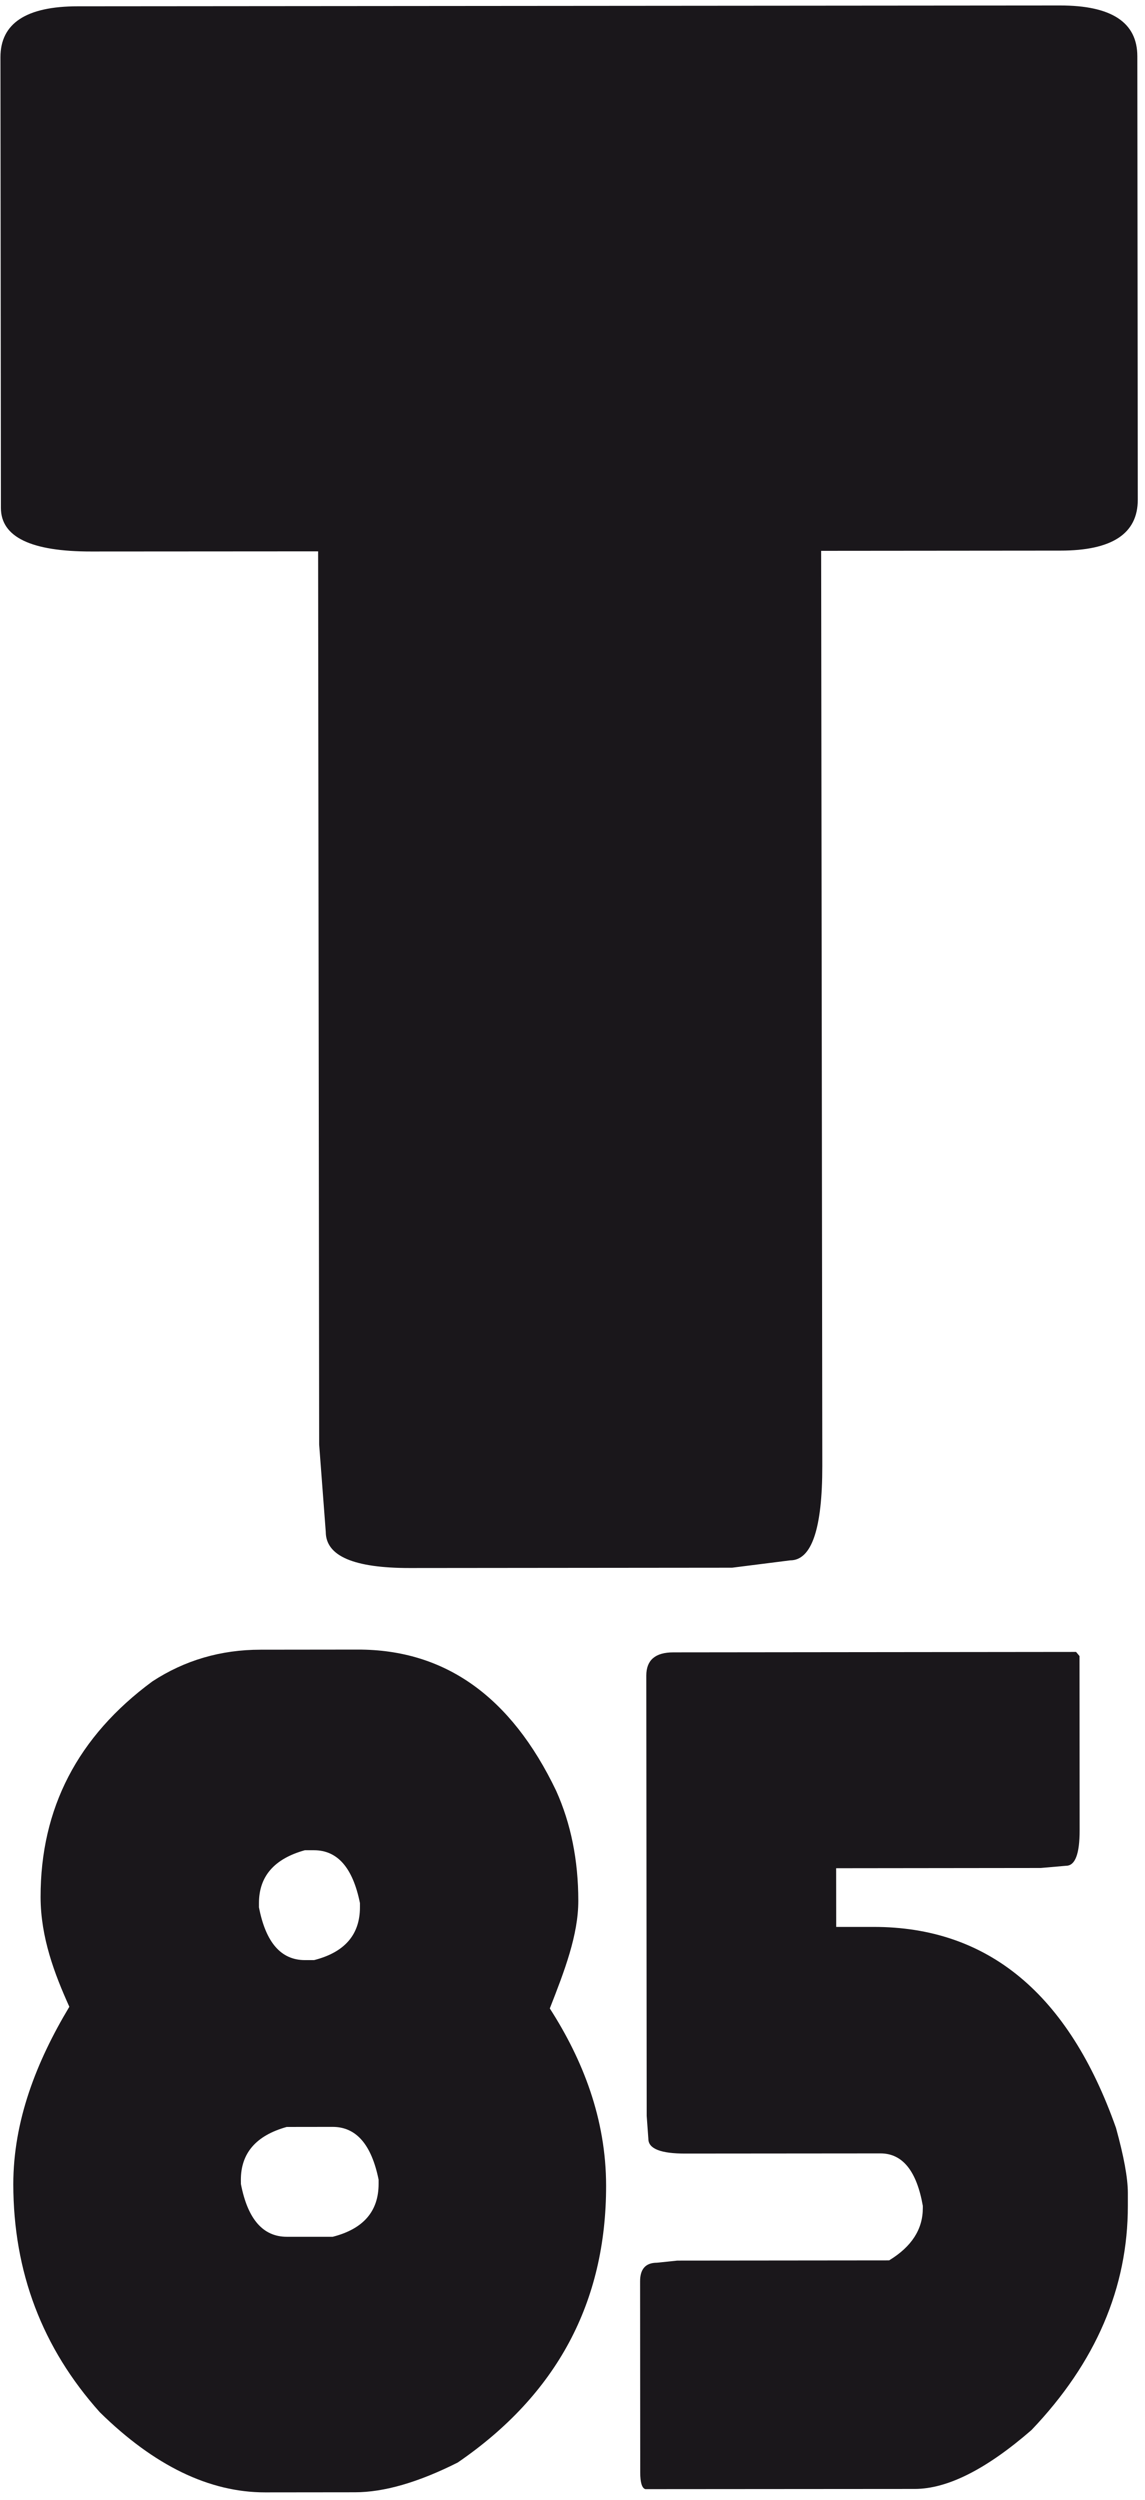
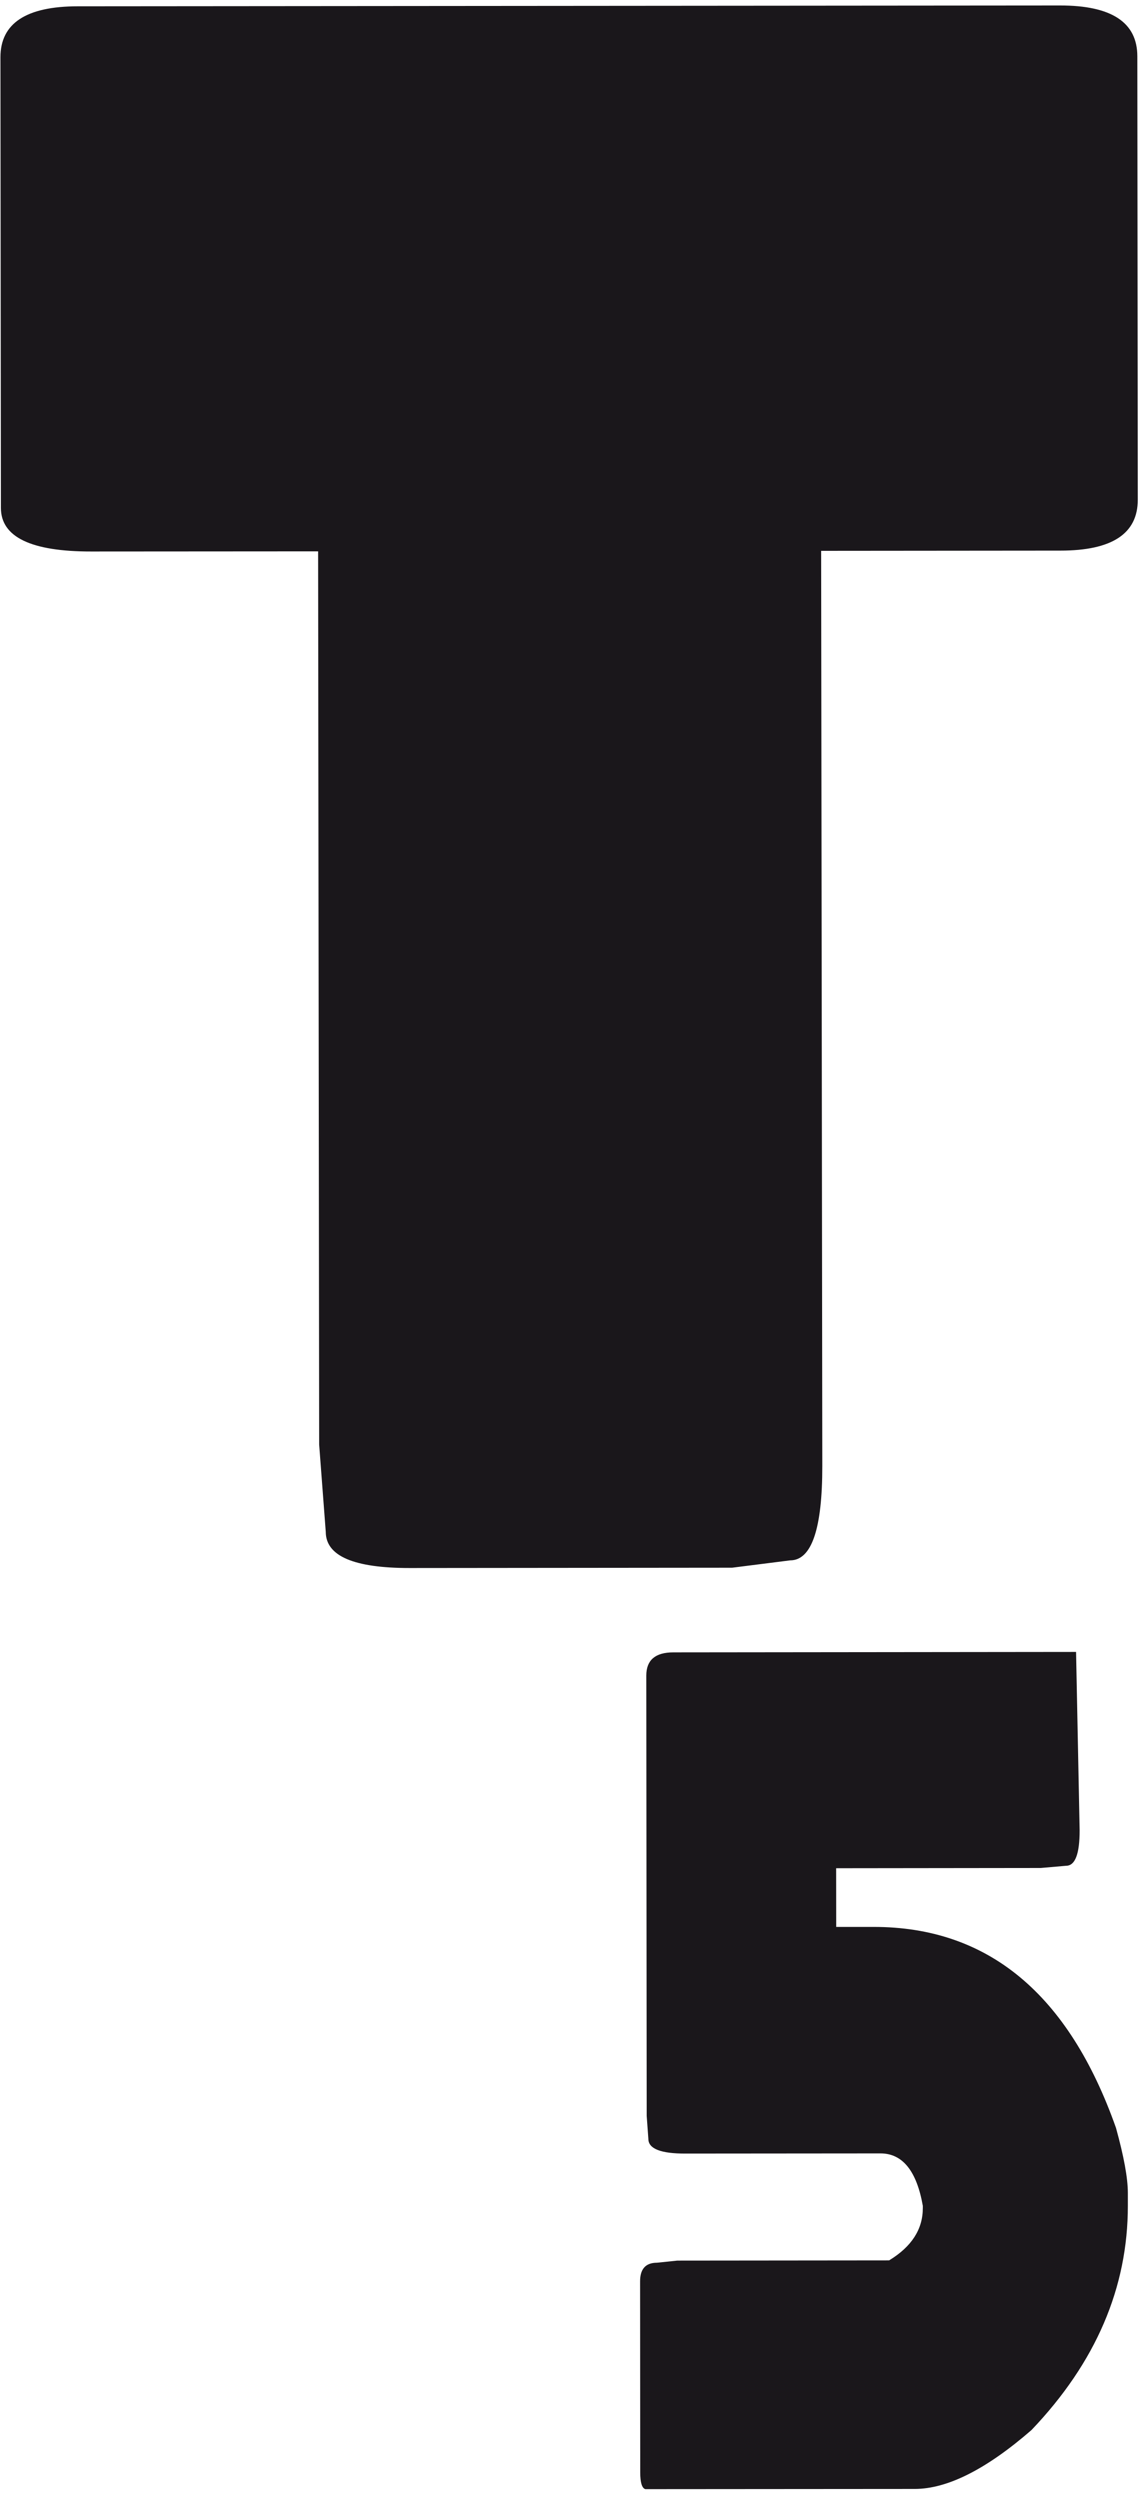
<svg xmlns="http://www.w3.org/2000/svg" width="88px" height="192px" viewBox="0 0 88 192" version="1.1">
  <title>Logo</title>
  <desc>Created with Sketch.</desc>
  <defs />
  <g id="Home" stroke="none" stroke-width="1" fill="none" fill-rule="evenodd" transform="translate(-676, -381)">
    <g id="Logo" transform="translate(676, 381)" fill="#1A171B">
      <g id="Group">
-         <path d="M20.027,126.707 L27.501,126.698 C34.201,126.69 39.28,130.308 42.745,137.545 C43.877,140.061 44.444,142.874 44.447,145.986 C44.447,148.632 43.38,151.391 42.256,154.261 C44.794,158.206 46.58,162.743 46.583,167.881 C46.588,176.833 42.797,183.92 35.179,189.138 C32.151,190.661 29.518,191.423 27.283,191.423 L20.374,191.431 C16.093,191.431 11.855,189.386 7.674,185.279 C3.243,180.336 1.03,174.502 1.022,167.77 C1.022,162.897 2.793,158.354 5.329,154.133 C4.195,151.623 3.123,148.811 3.119,145.706 C3.111,138.889 5.971,133.371 11.709,129.144 C14.193,127.519 16.969,126.707 20.027,126.707 M18.512,167.426 L18.516,167.747 C19.036,170.447 20.215,171.799 22.047,171.799 L25.572,171.799 C27.922,171.199 29.098,169.848 29.098,167.735 L29.098,167.41 C28.548,164.707 27.373,163.358 25.563,163.358 L22.037,163.363 C19.687,164.018 18.512,165.369 18.512,167.426 M19.902,146.173 L19.902,146.494 C20.426,149.201 21.601,150.549 23.437,150.549 L24.14,150.549 C26.489,149.949 27.664,148.598 27.664,146.485 L27.664,146.169 C27.116,143.457 25.941,142.11 24.131,142.11 L23.427,142.11 C21.077,142.764 19.902,144.116 19.902,146.173" id="Fill-4" />
-         <path d="M82.702,126.878 L82.967,127.195 L82.976,140.566 C82.98,142.396 82.633,143.303 81.937,143.303 L79.991,143.473 L64.263,143.492 L64.268,147.999 L67.132,147.999 C75.924,147.991 82.135,153.141 85.772,163.44 C86.373,165.618 86.682,167.281 86.682,168.436 L86.682,169.402 C86.69,175.708 84.22,181.46 79.279,186.64 C75.809,189.656 72.812,191.167 70.297,191.167 L49.598,191.183 C49.338,191.106 49.205,190.678 49.205,189.9 L49.195,175.237 C49.188,174.271 49.625,173.791 50.492,173.791 L52.056,173.629 L68.333,173.612 C70.066,172.559 70.932,171.216 70.924,169.578 L70.924,169.421 C70.451,166.739 69.362,165.395 67.672,165.395 L52.699,165.408 C50.791,165.416 49.834,165.04 49.831,164.287 L49.702,162.513 L49.672,128.692 C49.672,127.507 50.362,126.912 51.752,126.912 L82.702,126.878 Z" id="Fill-6" />
+         <path d="M82.702,126.878 L82.976,140.566 C82.98,142.396 82.633,143.303 81.937,143.303 L79.991,143.473 L64.263,143.492 L64.268,147.999 L67.132,147.999 C75.924,147.991 82.135,153.141 85.772,163.44 C86.373,165.618 86.682,167.281 86.682,168.436 L86.682,169.402 C86.69,175.708 84.22,181.46 79.279,186.64 C75.809,189.656 72.812,191.167 70.297,191.167 L49.598,191.183 C49.338,191.106 49.205,190.678 49.205,189.9 L49.195,175.237 C49.188,174.271 49.625,173.791 50.492,173.791 L52.056,173.629 L68.333,173.612 C70.066,172.559 70.932,171.216 70.924,169.578 L70.924,169.421 C70.451,166.739 69.362,165.395 67.672,165.395 L52.699,165.408 C50.791,165.416 49.834,165.04 49.831,164.287 L49.702,162.513 L49.672,128.692 C49.672,127.507 50.362,126.912 51.752,126.912 L82.702,126.878 Z" id="Fill-6" />
        <path d="M5.98,0.484 L81.458,0.42 C85.425,0.415 87.411,1.717 87.411,4.325 L87.445,38.38 C87.449,40.986 85.472,42.291 81.5,42.291 L63.11,42.308 L63.199,112.583 C63.204,117.426 62.38,119.846 60.729,119.846 L56.268,120.41 L31.482,120.435 C27.184,120.435 25.036,119.512 25.036,117.648 L24.529,110.95 L24.449,42.347 L7.017,42.359 C2.386,42.364 0.07,41.246 0.07,39.013 L0.035,4.394 C0.032,1.792 2.016,0.484 5.98,0.484" id="Fill-8" />
      </g>
    </g>
  </g>
</svg>